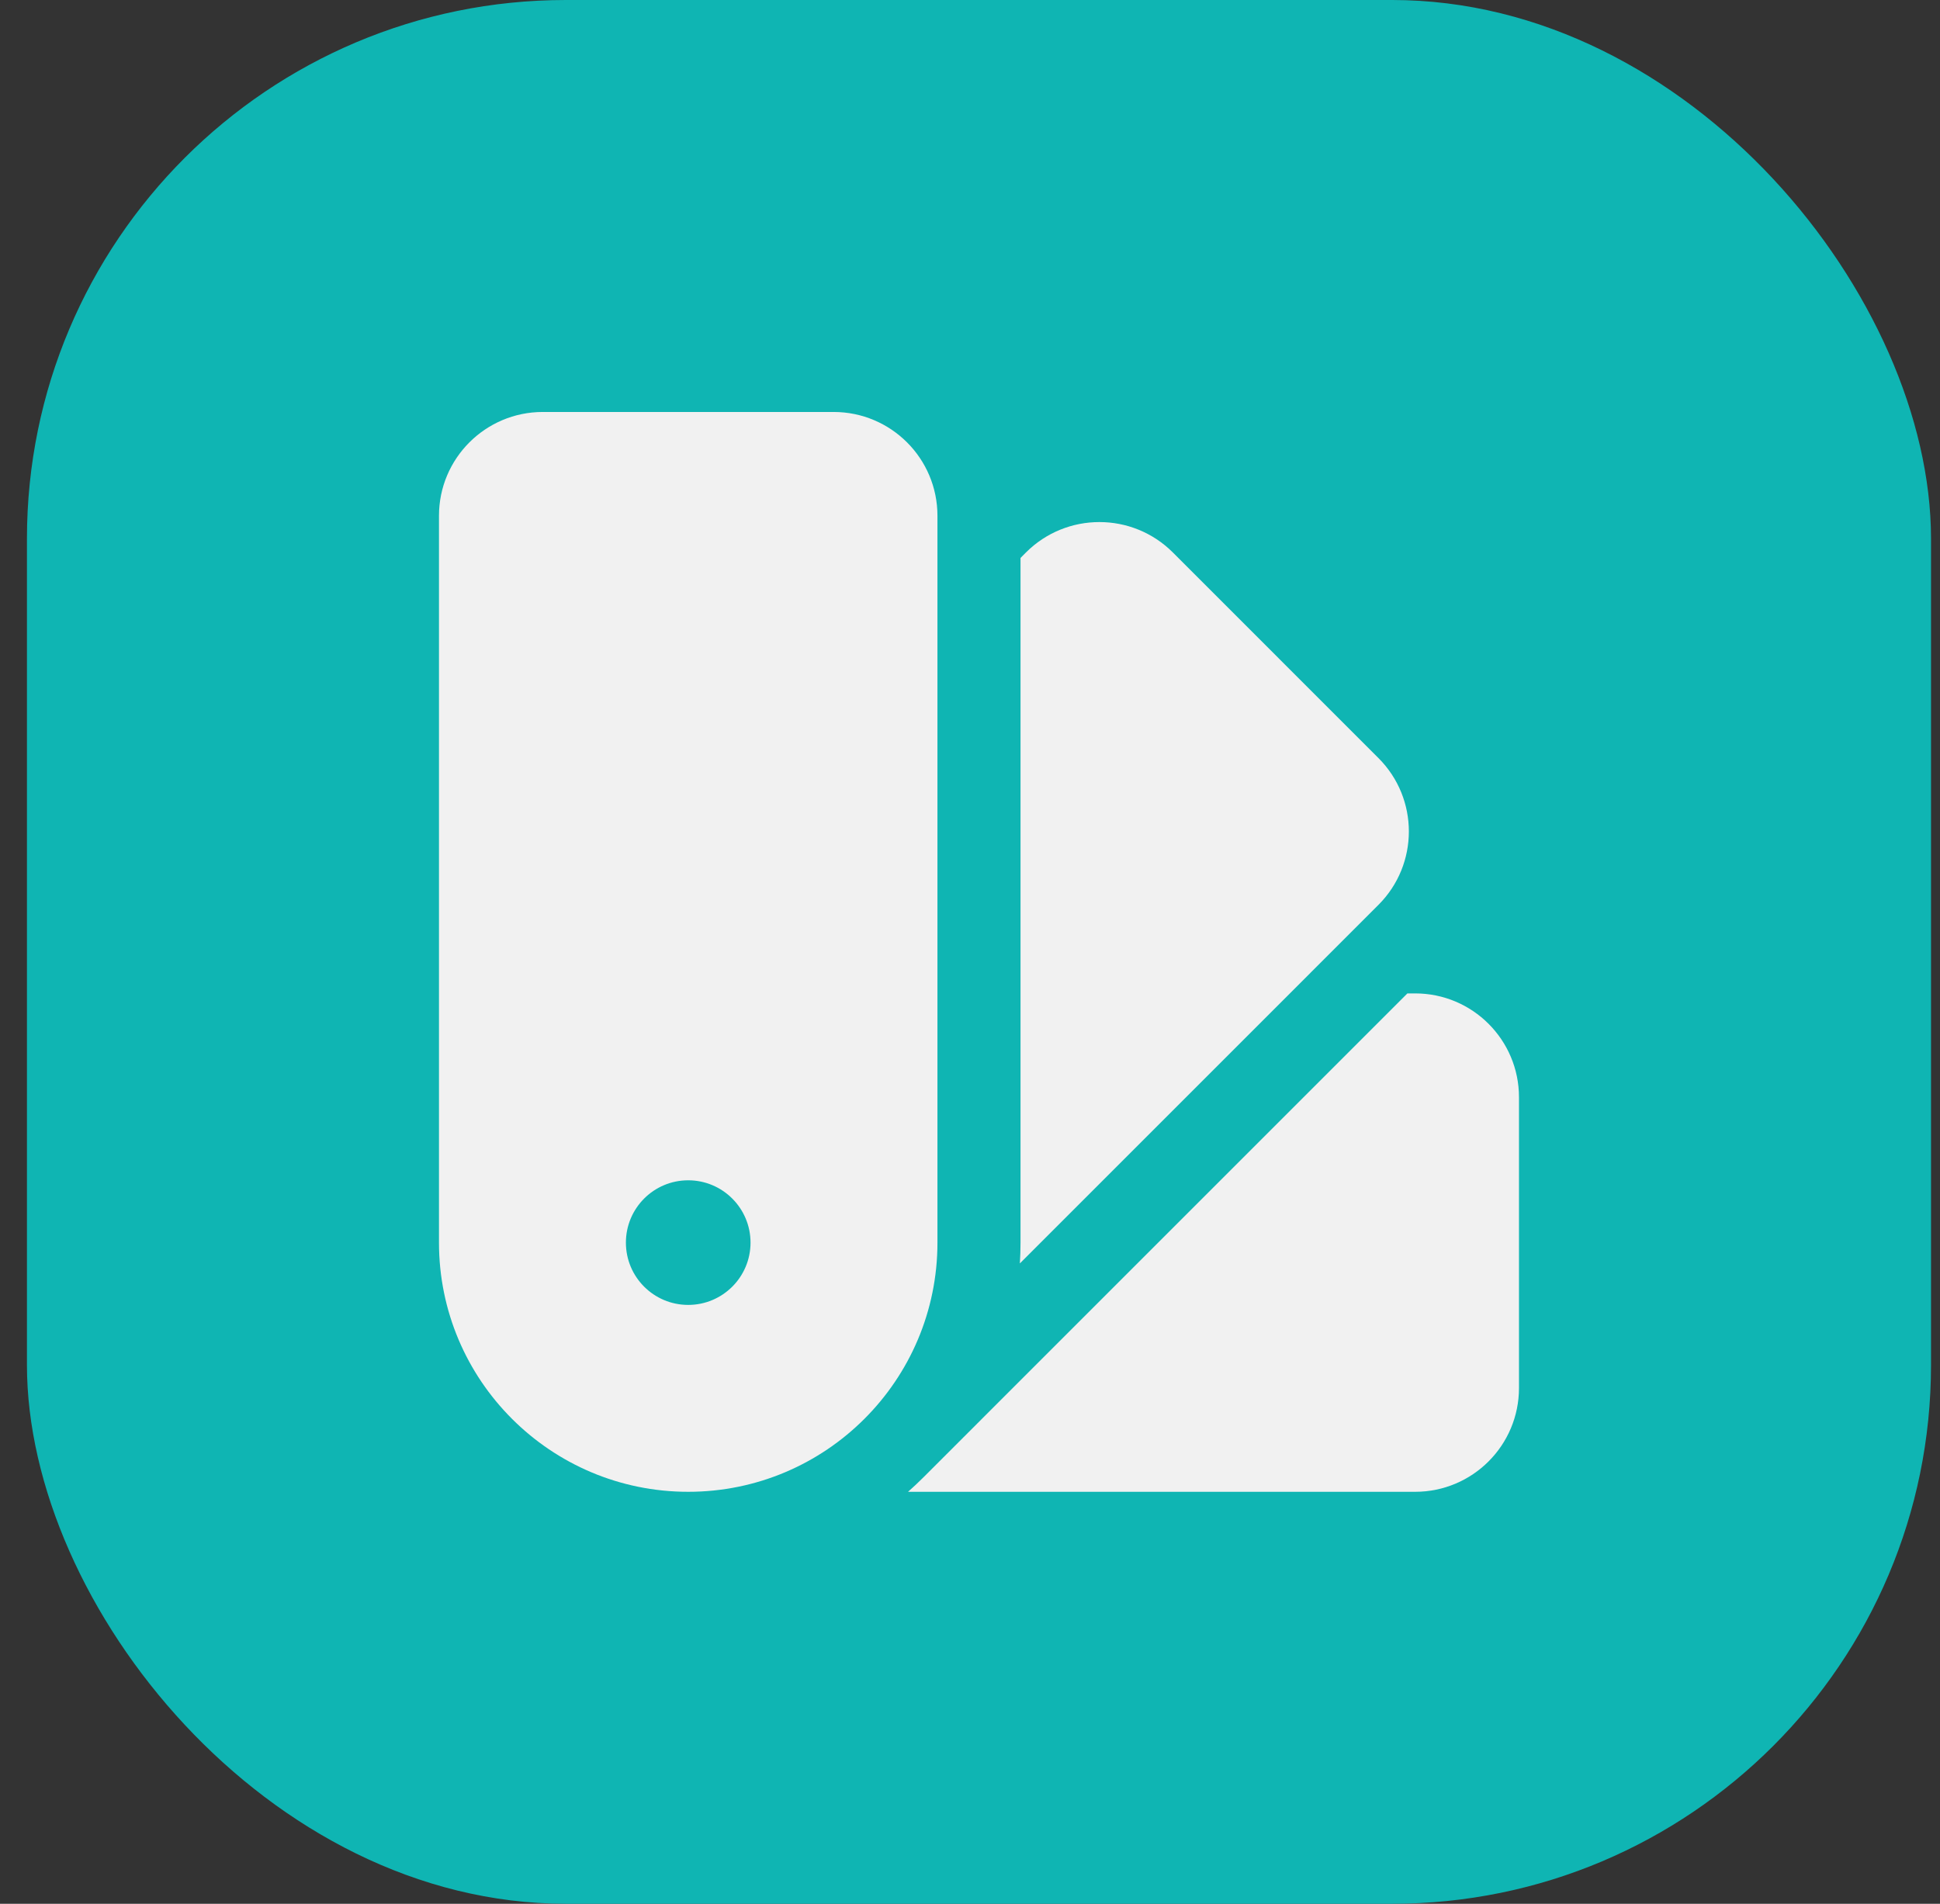
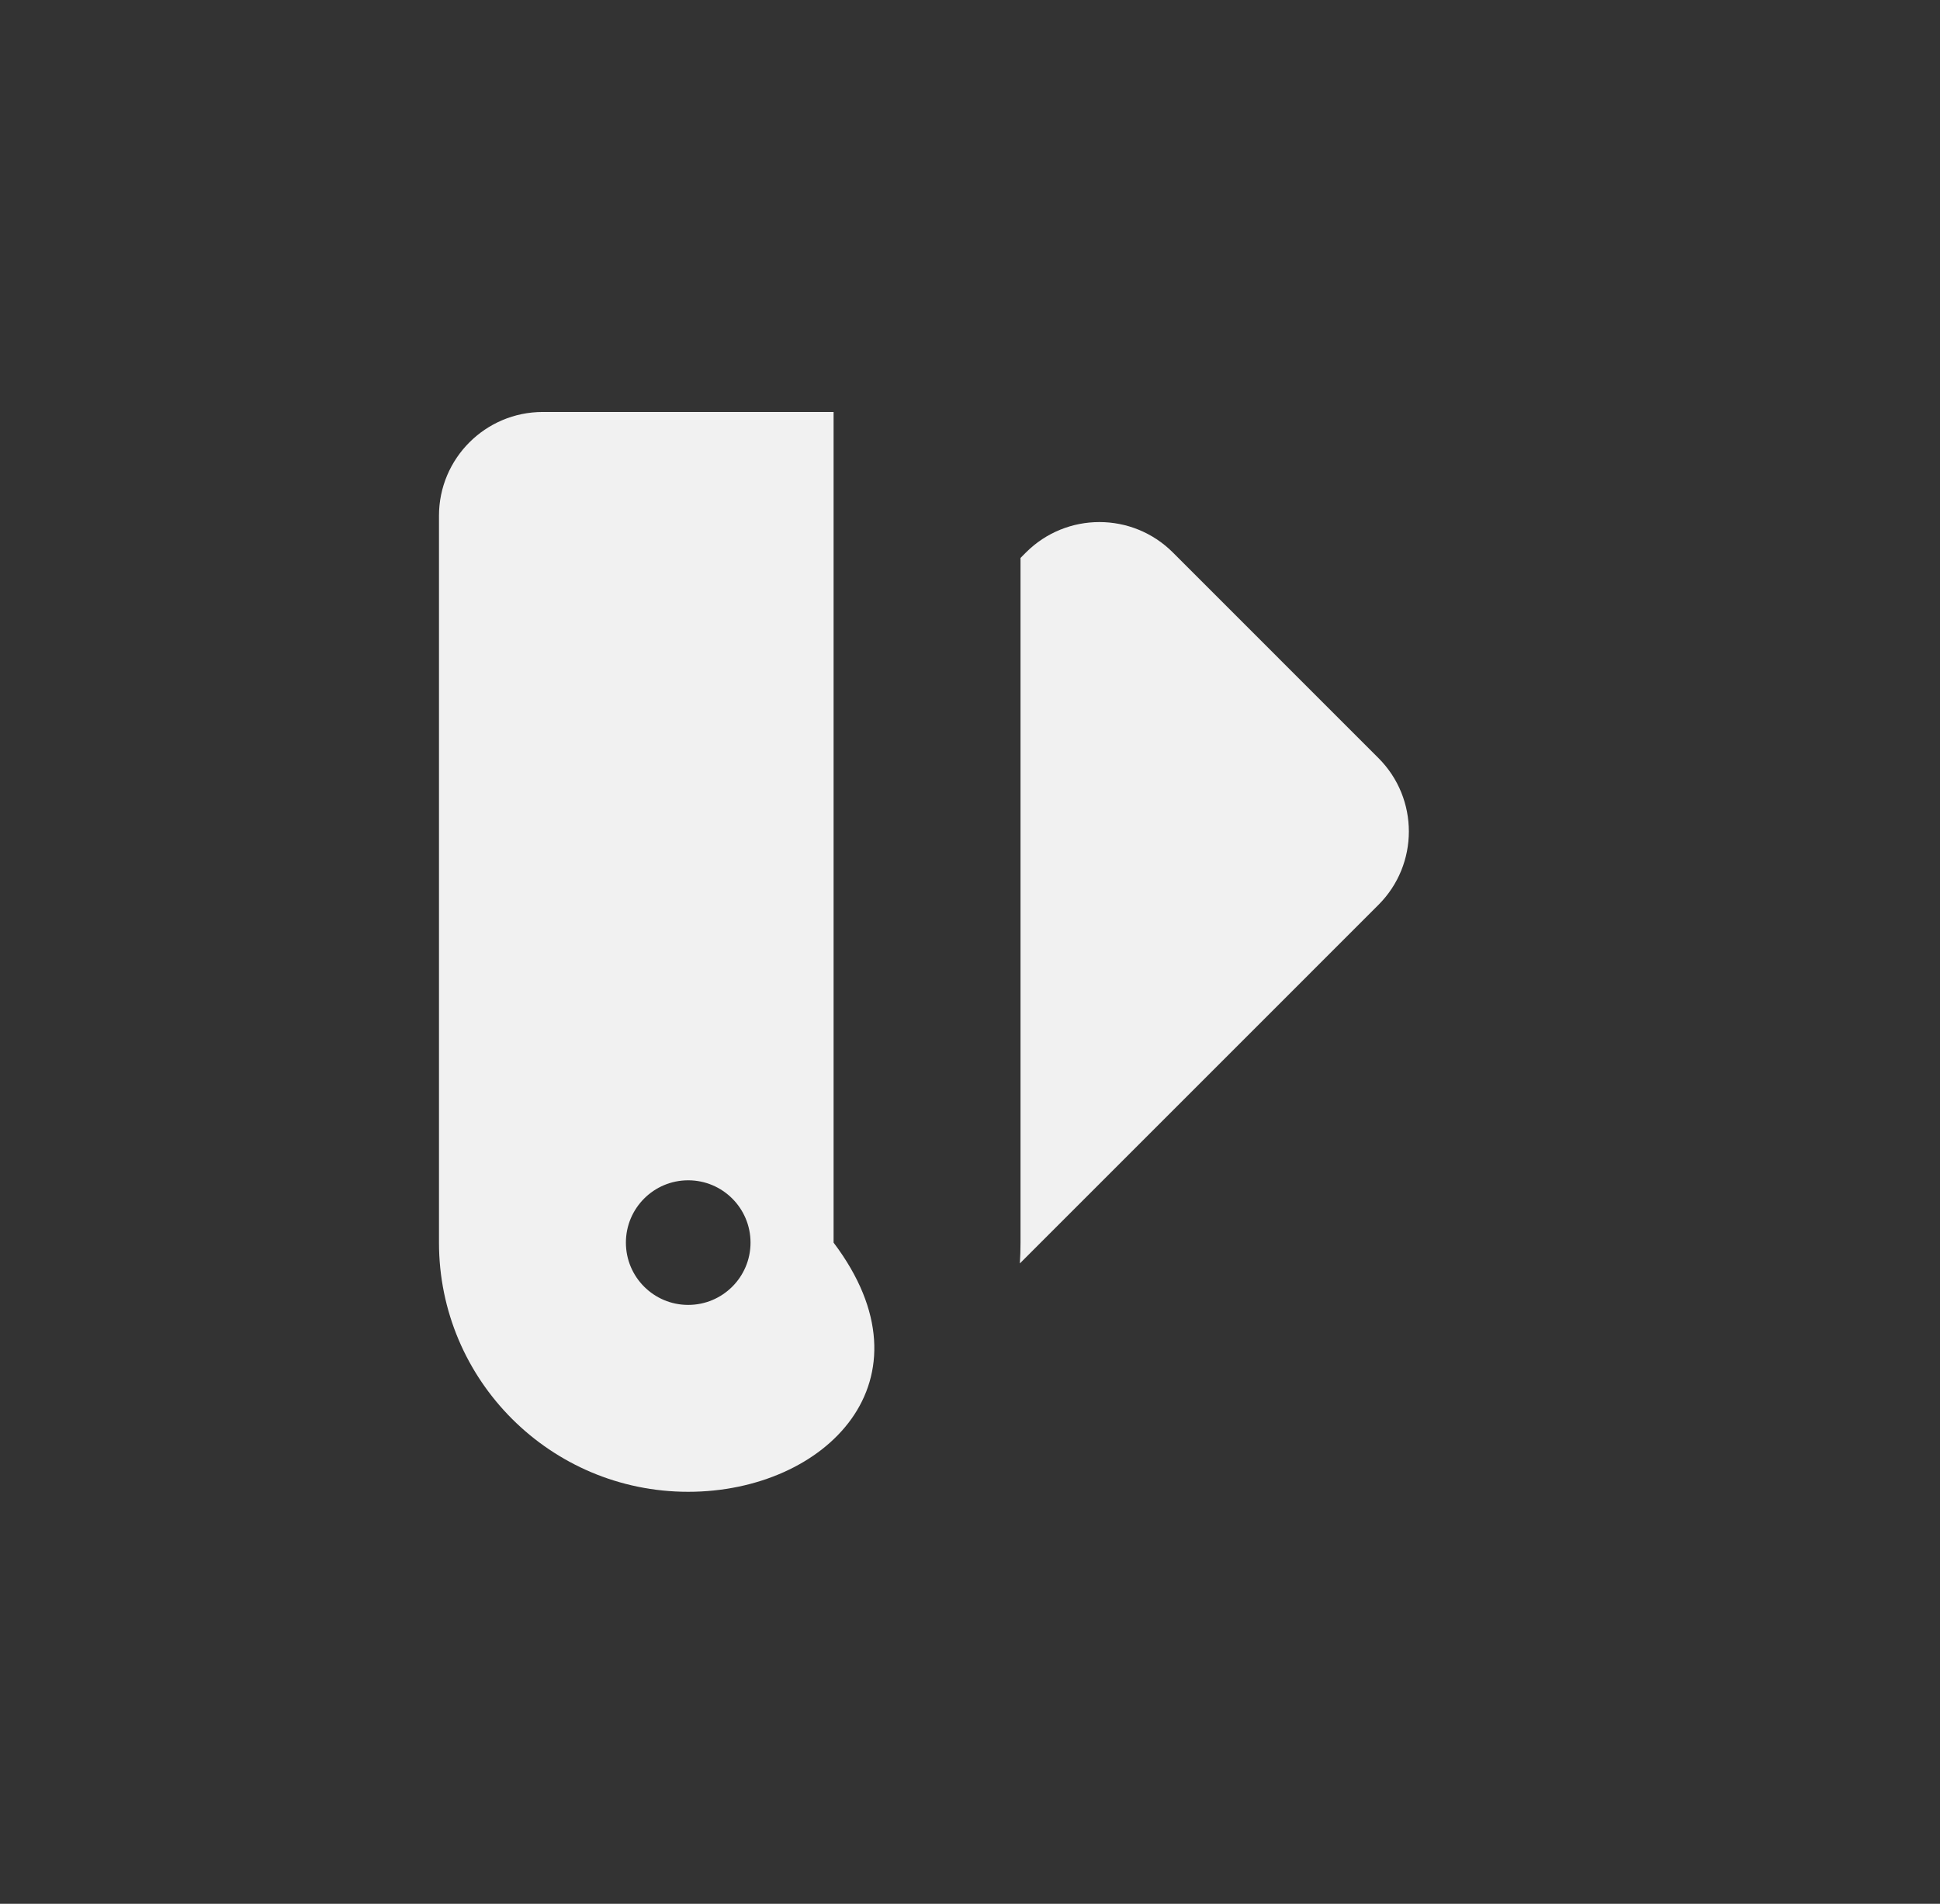
<svg xmlns="http://www.w3.org/2000/svg" width="54" height="53" viewBox="0 0 54 53" fill="none">
  <rect x="0" y="0" width="54" height="53" fill="#333333" stroke="none" />
-   <rect x="0.75" width="53" height="53" rx="15" fill="#0FB5B3" />
-   <path fill-rule="evenodd" clip-rule="evenodd" d="M12.219 14.359C12.219 12.763 13.513 11.469 15.109 11.469H23.203C24.8 11.469 26.094 12.763 26.094 14.359V34.594C26.094 38.425 22.988 41.531 19.156 41.531C15.325 41.531 12.219 38.425 12.219 34.594V14.359ZM19.156 36.328C20.114 36.328 20.891 35.552 20.891 34.594C20.891 33.636 20.114 32.859 19.156 32.859C18.198 32.859 17.422 33.636 17.422 34.594C17.422 35.552 18.198 36.328 19.156 36.328Z" fill="#F1F1F1" />
-   <path d="M25.275 41.531H39.391C40.987 41.531 42.281 40.237 42.281 38.641V30.547C42.281 28.95 40.987 27.656 39.391 27.656H39.175L25.697 41.135C25.56 41.272 25.419 41.404 25.275 41.531Z" fill="#F1F1F1" />
+   <path fill-rule="evenodd" clip-rule="evenodd" d="M12.219 14.359C12.219 12.763 13.513 11.469 15.109 11.469H23.203V34.594C26.094 38.425 22.988 41.531 19.156 41.531C15.325 41.531 12.219 38.425 12.219 34.594V14.359ZM19.156 36.328C20.114 36.328 20.891 35.552 20.891 34.594C20.891 33.636 20.114 32.859 19.156 32.859C18.198 32.859 17.422 33.636 17.422 34.594C17.422 35.552 18.198 36.328 19.156 36.328Z" fill="#F1F1F1" />
  <path d="M28.388 35.173L38.369 25.191C39.498 24.063 39.498 22.232 38.369 21.104L32.646 15.38C31.517 14.252 29.687 14.252 28.558 15.38L28.406 15.533V34.594C28.406 34.788 28.4 34.981 28.388 35.173Z" fill="#F1F1F1" />
</svg>